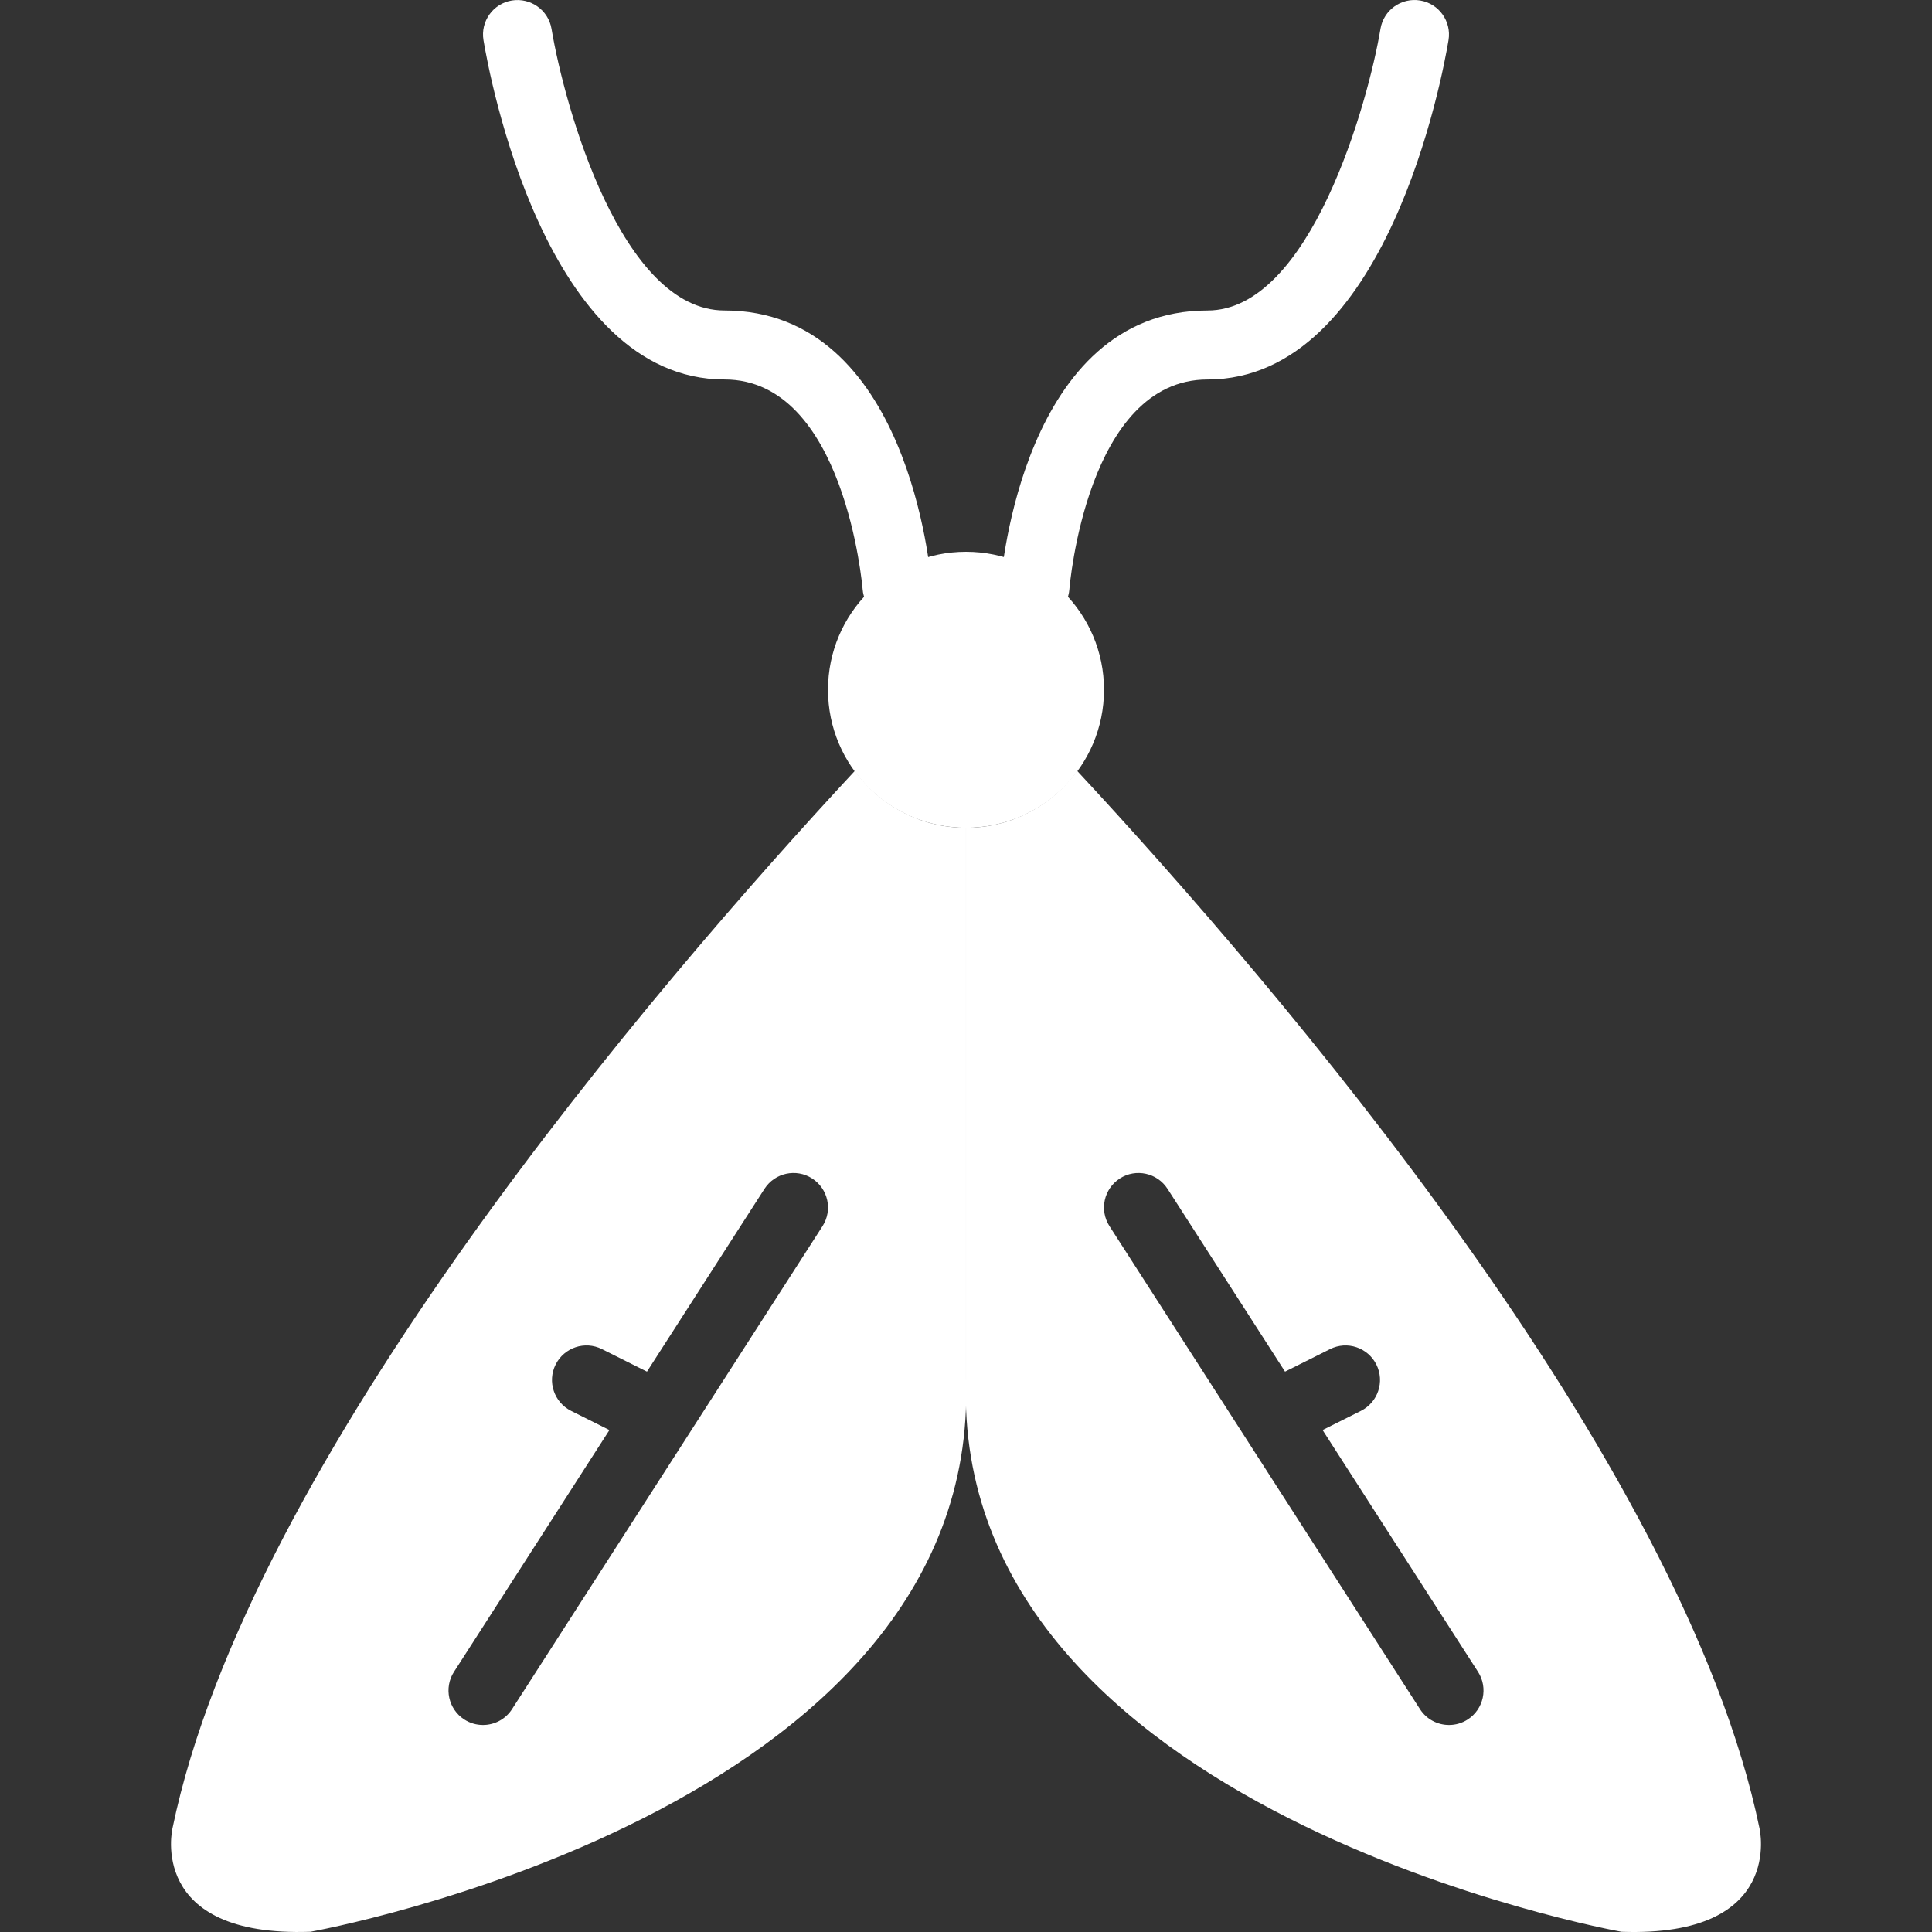
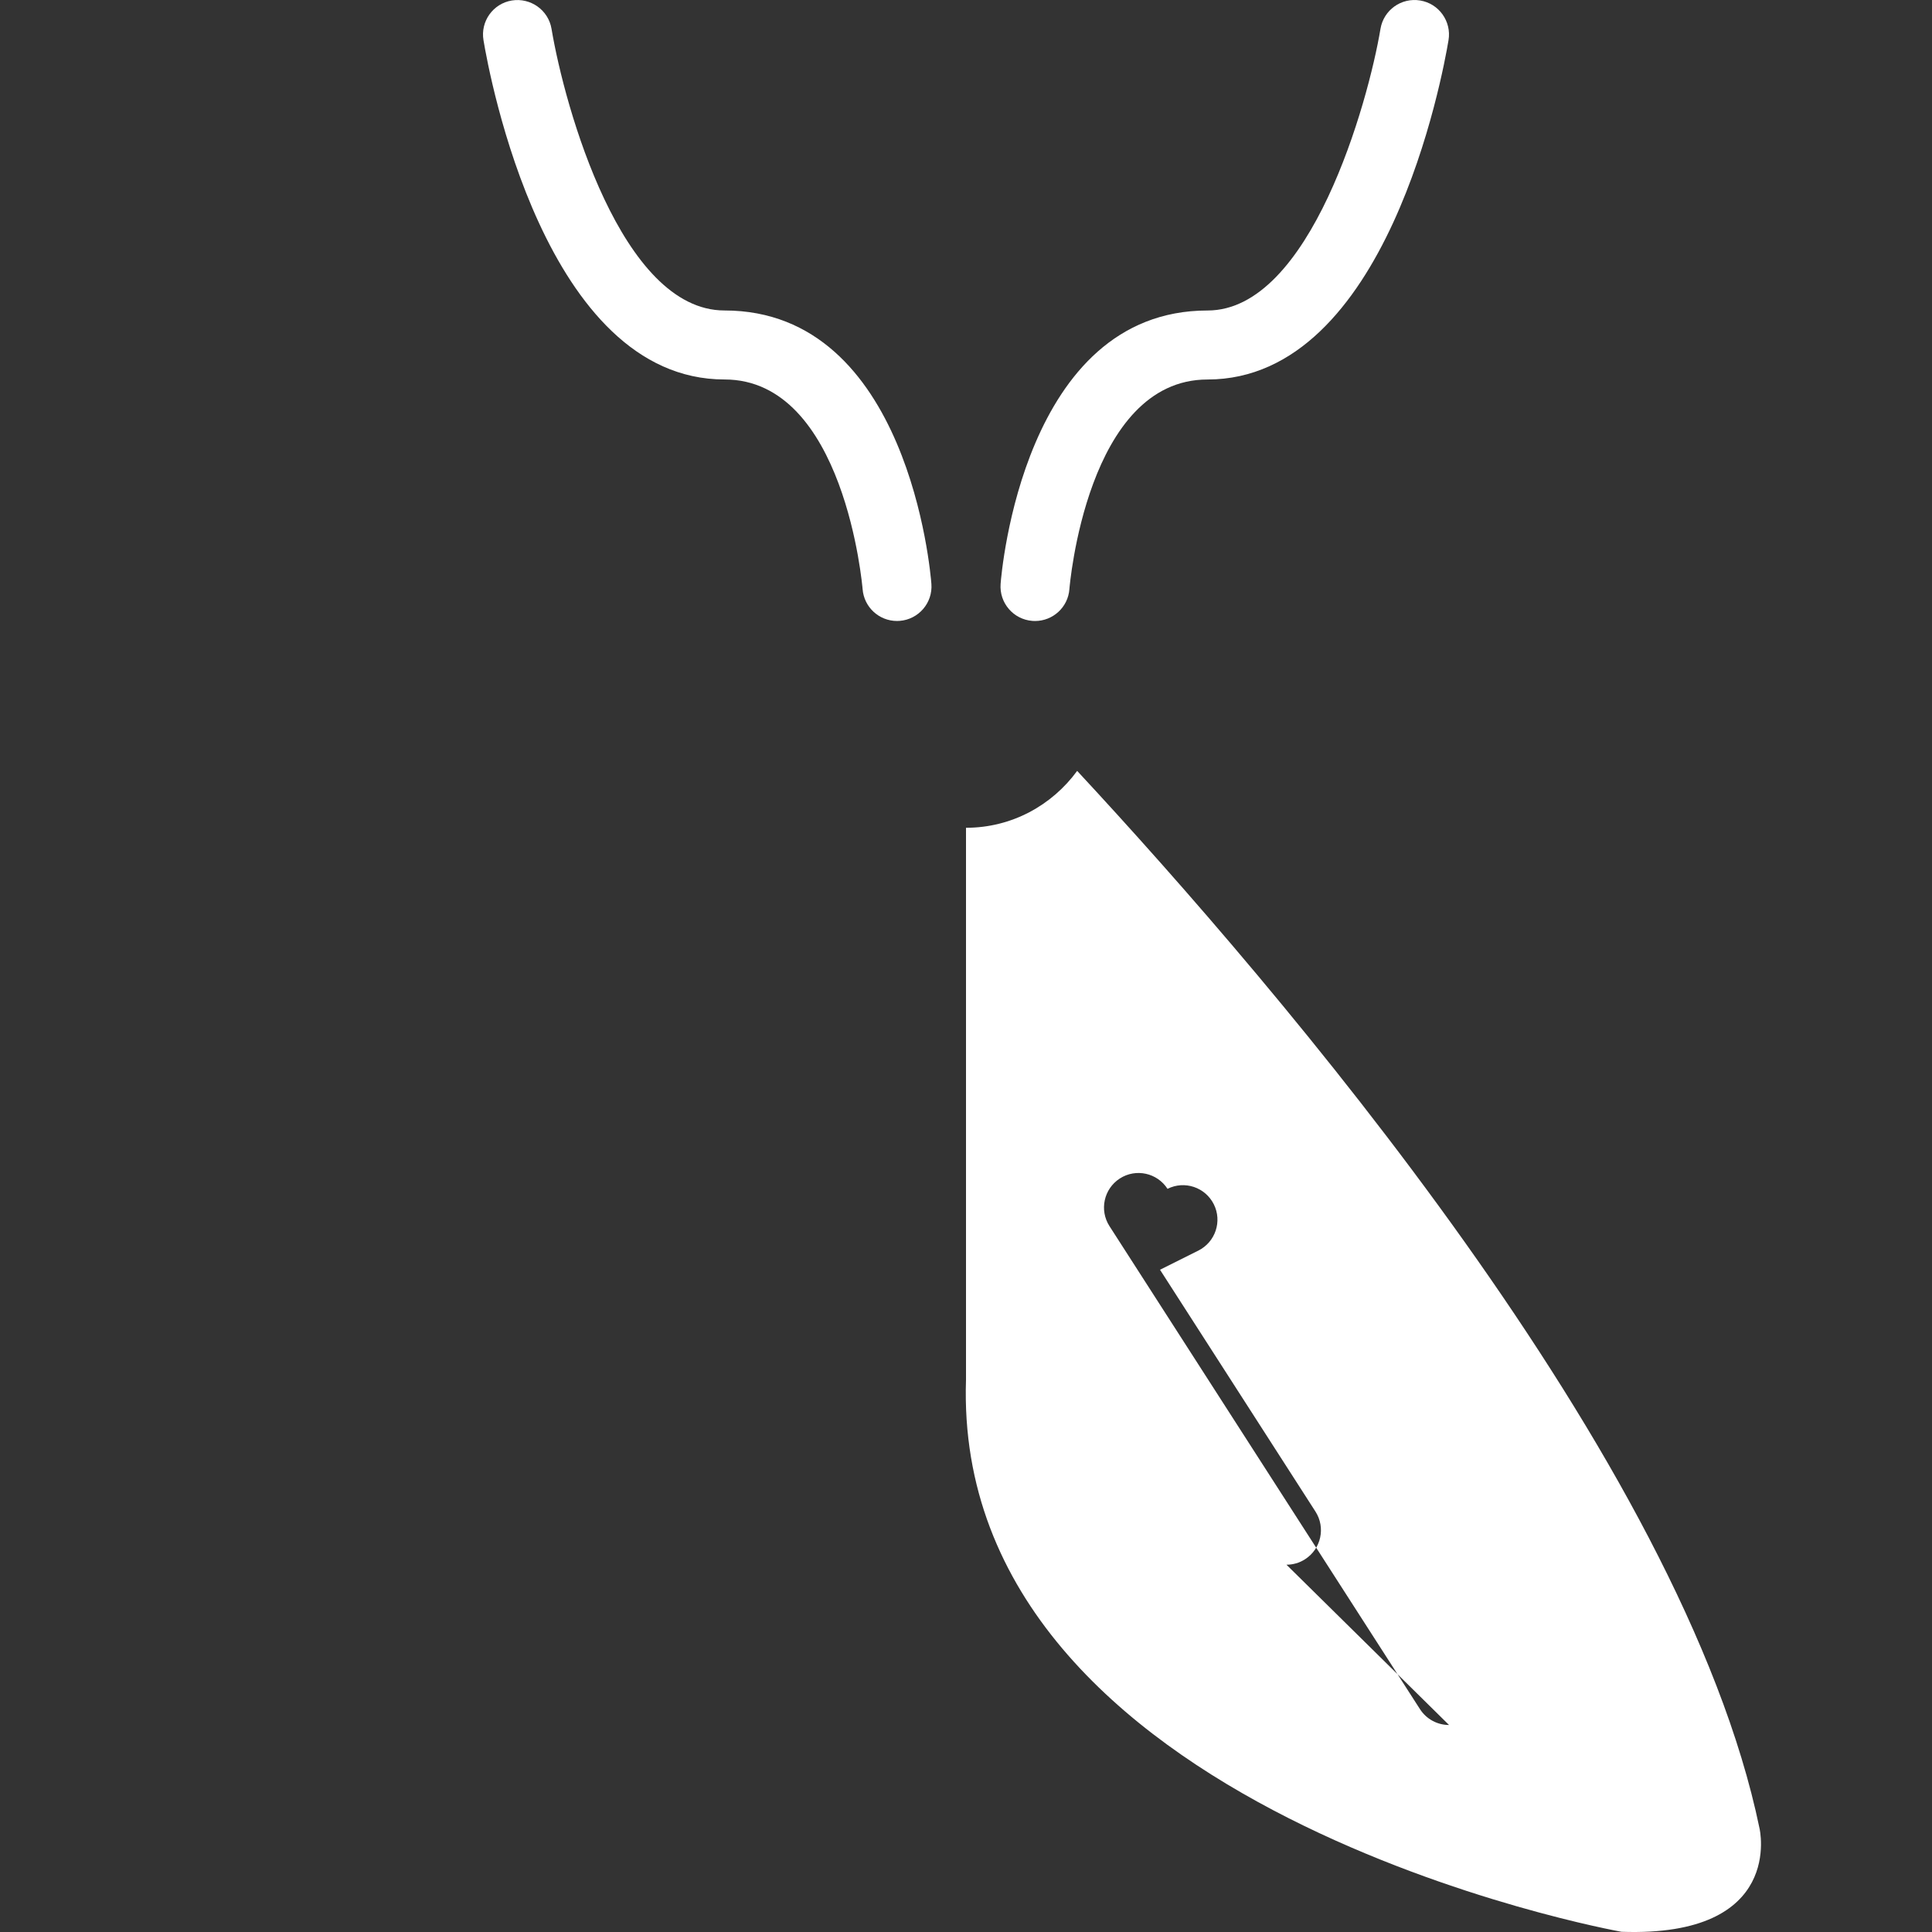
<svg xmlns="http://www.w3.org/2000/svg" fill="none" height="800" viewBox="0 0 800 800" width="800">
  <rect x="0" y="0" width="800" height="800" fill="#333333" stroke="none" />
  <clipPath id="a">
    <path d="m0 0h800v800h-800z" />
  </clipPath>
  <g clip-path="url(#a)" fill="#fff">
    <path d="m371.415 257.133c-7.386 0-13.642-5.686-14.228-13.186-.072-.858-7.386-86.814-57.186-86.814-74.243 0-97.415-126.128-99.801-140.5-1.3-7.786 3.958-15.142 11.728-16.428 7.758-1.258 15.143 3.958 16.443 11.714 5.442 32.442 28.928 116.642 71.628 116.642 76.2 0 85.328 108.586 85.672 113.214.6 7.858-5.286 14.715-13.142 15.315-.371.029-.742.043-1.114.043z" />
    <path d="m428.587 257.141c-.358 0-.728-.014-1.1-.042-7.858-.586-13.758-7.458-13.158-15.328.342-4.614 9.472-113.2 85.672-113.2 42.6 0 66.586-86.373 71.628-116.643 1.3-7.758 8.614-13.028 16.443-11.728 7.771 1.286 13.028 8.658 11.728 16.442-2.386 14.372-25.558 140.5-99.8 140.5-50.015 0-57.115 85.929-57.186 86.801-.555 7.498-6.827 13.198-14.227 13.198z" />
-     <path d="m457.144 285.623c0 31.558-25.586 57.142-57.142 57.142s-57.142-25.586-57.142-57.142c0-31.557 25.586-57.143 57.142-57.143s57.142 25.585 57.142 57.143z" />
    <g clip-rule="evenodd" fill-rule="evenodd">
-       <path d="m353.969 319.208c-82.728 89.07-250.914 285.101-282.542 437.843 0 0-10.714 45.228 57.142 42.858 0 0 277.386-49.414 271.429-228.572v-228.573c-18.957 0-35.629-9.342-46.029-23.556zm-153.983 395.076c-2.642 0-5.328-.728-7.714-2.272-6.628-4.272-8.557-13.1-4.286-19.742l64.363-100.119-15.878-7.939c-7.058-3.542-9.928-12.114-6.4-19.172 3.542-7.058 12.114-9.942 19.172-6.4l18.653 9.327 48.663-75.698c4.271-6.628 13.114-8.557 19.742-4.285 6.628 4.271 8.558 13.1 4.286 19.742l-128.572 200c-2.729 4.244-7.329 6.558-12.029 6.558z" />
-       <path d="m728.573 757.051c-31.614-152.742-199.814-348.773-282.542-437.843-10.386 14.214-27.072 23.558-46.029 23.558v228.572c-5.957 179.172 271.429 228.572 271.429 228.572 67.856 2.383 57.142-42.859 57.142-42.859zm-128.558-42.767c-4.7 0-9.3-2.314-12.028-6.558l-128.572-200c-4.272-6.642-2.342-15.472 4.286-19.742 6.628-4.272 15.472-2.343 19.742 4.285l48.663 75.698 18.653-9.327c7.072-3.542 15.628-.658 19.172 6.4 3.528 7.058.658 15.628-6.4 19.172l-15.878 7.939 64.362 100.119c4.272 6.642 2.343 15.472-4.285 19.742-2.385 1.544-5.071 2.272-7.715 2.272z" />
+       <path d="m728.573 757.051c-31.614-152.742-199.814-348.773-282.542-437.843-10.386 14.214-27.072 23.558-46.029 23.558v228.572c-5.957 179.172 271.429 228.572 271.429 228.572 67.856 2.383 57.142-42.859 57.142-42.859zm-128.558-42.767c-4.7 0-9.3-2.314-12.028-6.558l-128.572-200c-4.272-6.642-2.342-15.472 4.286-19.742 6.628-4.272 15.472-2.343 19.742 4.285c7.072-3.542 15.628-.658 19.172 6.4 3.528 7.058.658 15.628-6.4 19.172l-15.878 7.939 64.362 100.119c4.272 6.642 2.343 15.472-4.285 19.742-2.385 1.544-5.071 2.272-7.715 2.272z" />
    </g>
  </g>
</svg>